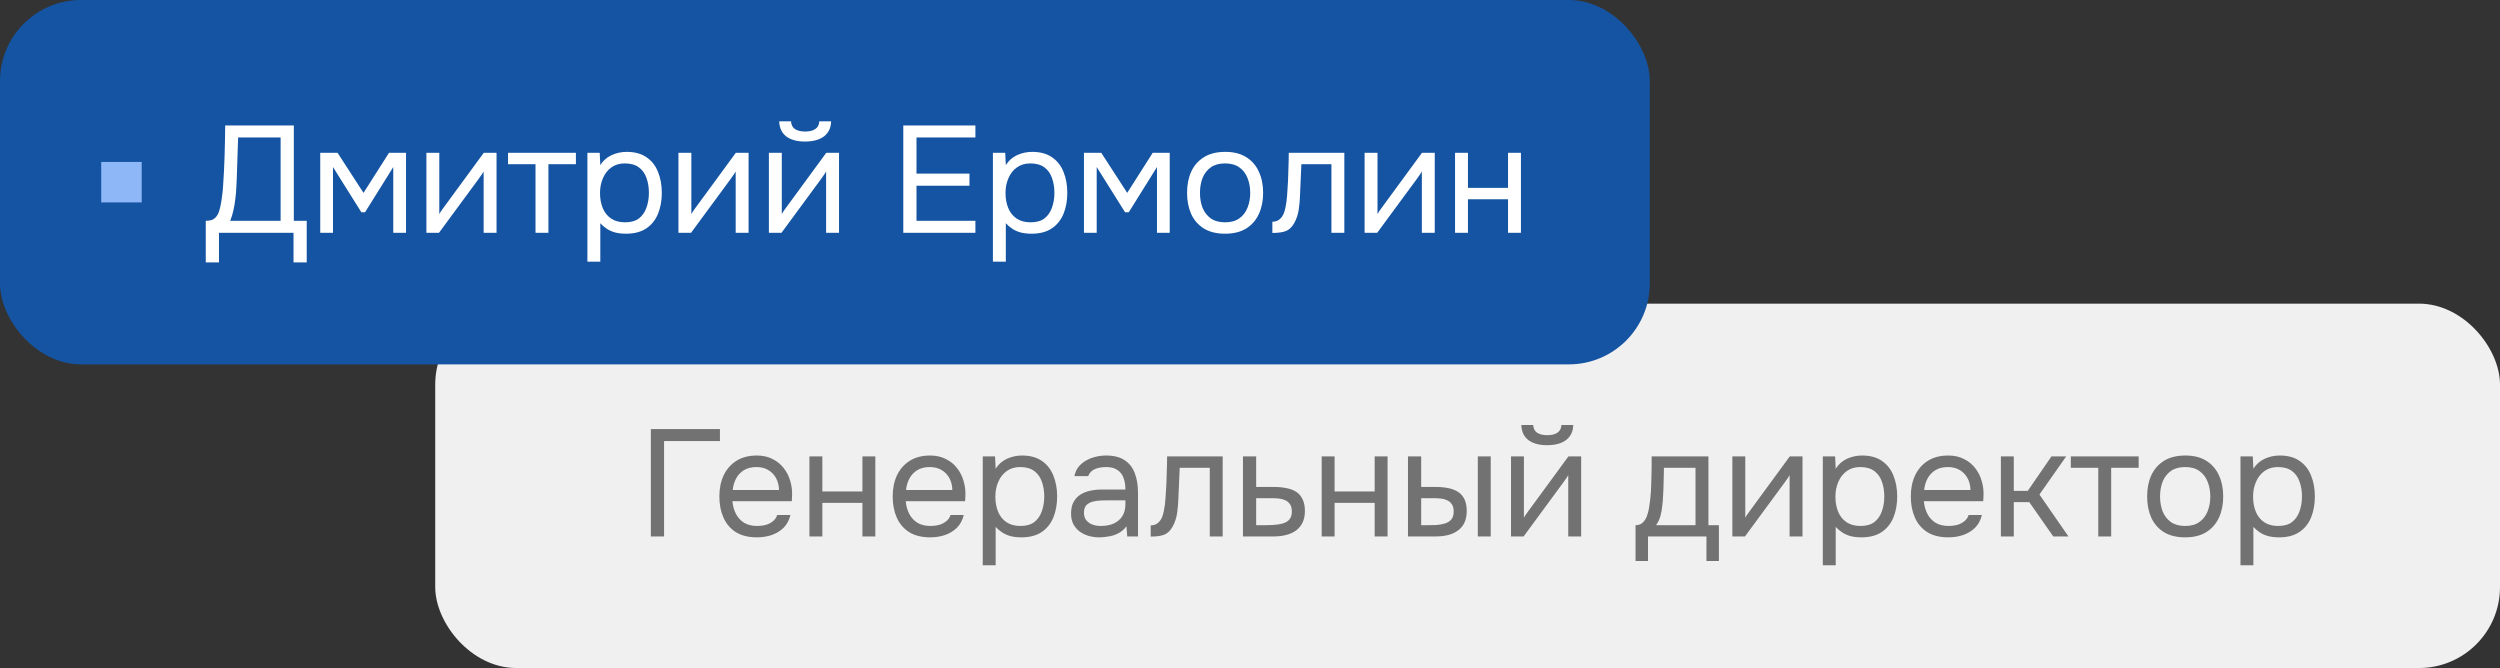
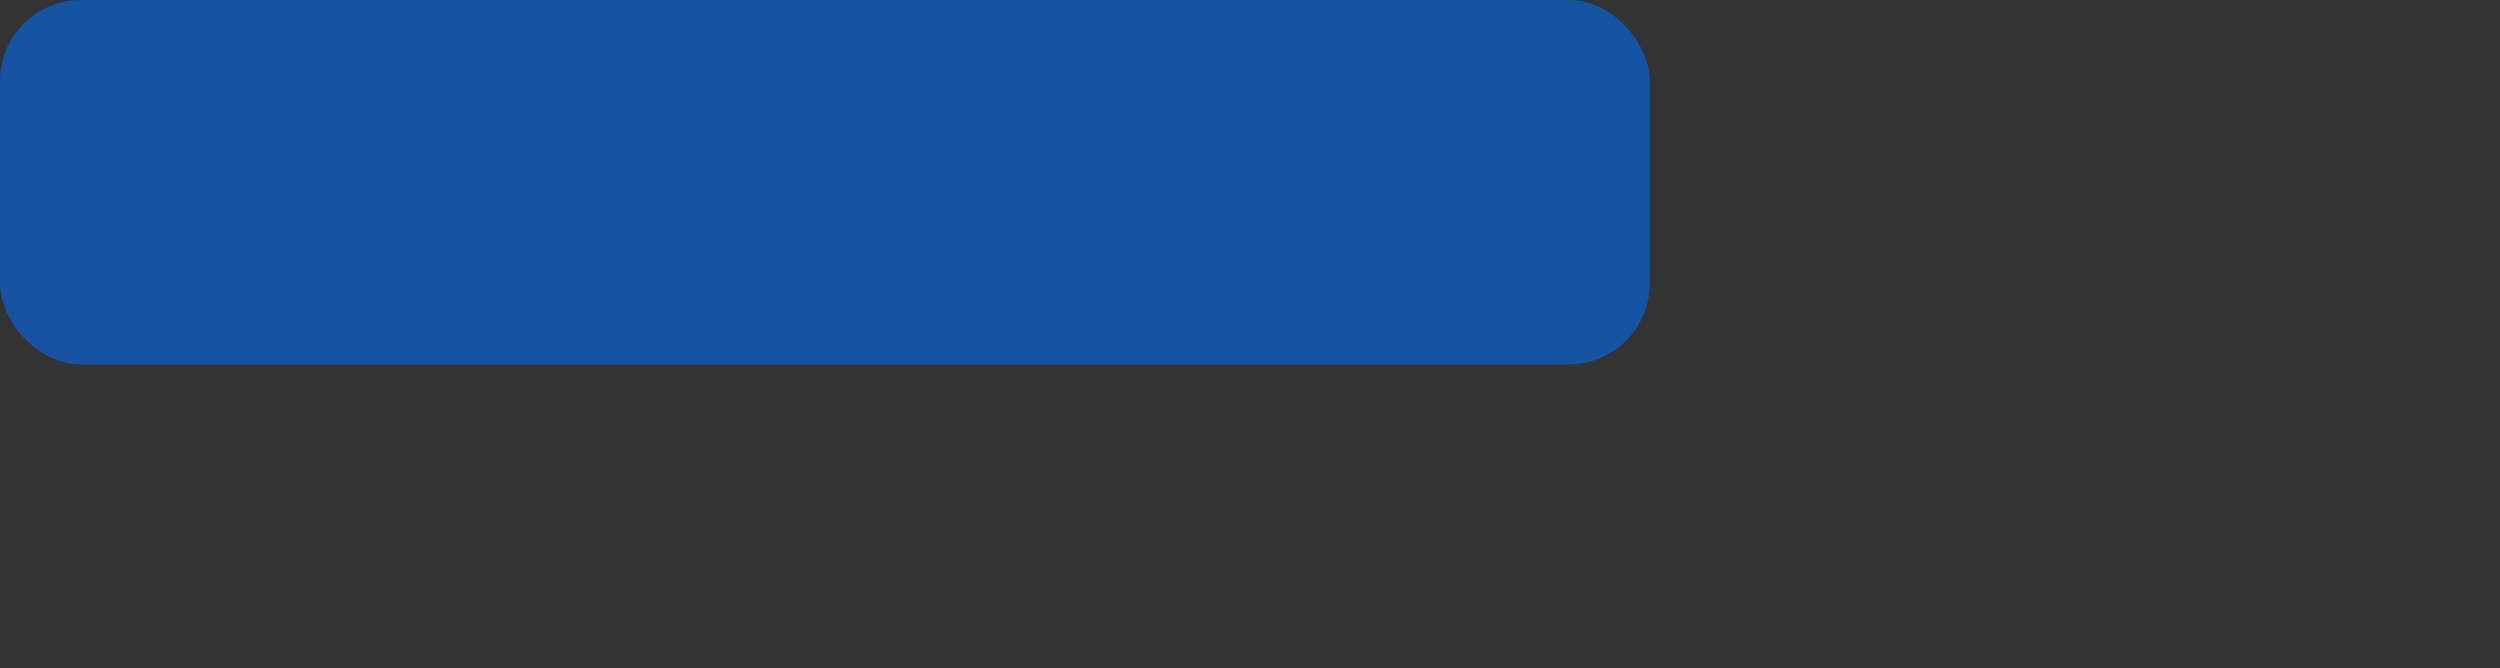
<svg xmlns="http://www.w3.org/2000/svg" width="247" height="66" viewBox="0 0 247 66" fill="none">
  <rect x="0" y="0" width="247" height="66" fill="#333333" stroke="none" />
-   <rect x="43" y="30" width="204" height="36" rx="8" fill="#F0F0F0" />
-   <path d="M64.305 53V42.395H71.13V43.58H65.61V53H64.305ZM74.793 53.09C73.953 53.09 73.258 52.92 72.708 52.58C72.158 52.23 71.748 51.75 71.478 51.14C71.208 50.53 71.073 49.835 71.073 49.055C71.073 48.265 71.213 47.57 71.493 46.97C71.783 46.36 72.203 45.88 72.753 45.53C73.303 45.18 73.978 45.005 74.778 45.005C75.368 45.005 75.883 45.12 76.323 45.35C76.773 45.57 77.143 45.87 77.433 46.25C77.733 46.63 77.948 47.055 78.078 47.525C78.218 47.995 78.278 48.48 78.258 48.98C78.248 49.07 78.243 49.16 78.243 49.25C78.243 49.34 78.238 49.43 78.228 49.52H72.363C72.403 49.98 72.518 50.395 72.708 50.765C72.898 51.135 73.168 51.43 73.518 51.65C73.868 51.86 74.303 51.965 74.823 51.965C75.083 51.965 75.343 51.935 75.603 51.875C75.873 51.805 76.113 51.69 76.323 51.53C76.543 51.37 76.698 51.155 76.788 50.885H78.093C77.973 51.395 77.748 51.815 77.418 52.145C77.088 52.465 76.693 52.705 76.233 52.865C75.773 53.015 75.293 53.09 74.793 53.09ZM72.393 48.41H76.968C76.958 47.96 76.858 47.565 76.668 47.225C76.478 46.885 76.218 46.62 75.888 46.43C75.568 46.24 75.183 46.145 74.733 46.145C74.243 46.145 73.828 46.25 73.488 46.46C73.158 46.67 72.903 46.945 72.723 47.285C72.543 47.625 72.433 48 72.393 48.41ZM79.972 53V45.095H81.247V48.56H85.207V45.095H86.482V53H85.207V49.685H81.247V53H79.972ZM91.917 53.09C91.077 53.09 90.382 52.92 89.832 52.58C89.282 52.23 88.872 51.75 88.602 51.14C88.332 50.53 88.197 49.835 88.197 49.055C88.197 48.265 88.337 47.57 88.617 46.97C88.907 46.36 89.327 45.88 89.877 45.53C90.427 45.18 91.102 45.005 91.902 45.005C92.492 45.005 93.007 45.12 93.447 45.35C93.897 45.57 94.267 45.87 94.557 46.25C94.857 46.63 95.072 47.055 95.202 47.525C95.342 47.995 95.402 48.48 95.382 48.98C95.372 49.07 95.367 49.16 95.367 49.25C95.367 49.34 95.362 49.43 95.352 49.52H89.487C89.527 49.98 89.642 50.395 89.832 50.765C90.022 51.135 90.292 51.43 90.642 51.65C90.992 51.86 91.427 51.965 91.947 51.965C92.207 51.965 92.467 51.935 92.727 51.875C92.997 51.805 93.237 51.69 93.447 51.53C93.667 51.37 93.822 51.155 93.912 50.885H95.217C95.097 51.395 94.872 51.815 94.542 52.145C94.212 52.465 93.817 52.705 93.357 52.865C92.897 53.015 92.417 53.09 91.917 53.09ZM89.517 48.41H94.092C94.082 47.96 93.982 47.565 93.792 47.225C93.602 46.885 93.342 46.62 93.012 46.43C92.692 46.24 92.307 46.145 91.857 46.145C91.367 46.145 90.952 46.25 90.612 46.46C90.282 46.67 90.027 46.945 89.847 47.285C89.667 47.625 89.557 48 89.517 48.41ZM97.096 55.85V45.095H98.311L98.371 46.31C98.641 45.88 99.006 45.555 99.466 45.335C99.936 45.115 100.441 45.005 100.981 45.005C101.781 45.005 102.436 45.185 102.946 45.545C103.456 45.895 103.831 46.375 104.071 46.985C104.321 47.595 104.446 48.285 104.446 49.055C104.446 49.825 104.321 50.515 104.071 51.125C103.821 51.735 103.436 52.215 102.916 52.565C102.396 52.915 101.731 53.09 100.921 53.09C100.521 53.09 100.161 53.05 99.841 52.97C99.521 52.88 99.241 52.755 99.001 52.595C98.761 52.435 98.551 52.255 98.371 52.055V55.85H97.096ZM100.816 51.965C101.396 51.965 101.856 51.835 102.196 51.575C102.536 51.305 102.781 50.95 102.931 50.51C103.091 50.07 103.171 49.585 103.171 49.055C103.171 48.515 103.091 48.025 102.931 47.585C102.781 47.145 102.531 46.795 102.181 46.535C101.831 46.275 101.366 46.145 100.786 46.145C100.266 46.145 99.821 46.28 99.451 46.55C99.091 46.81 98.816 47.165 98.626 47.615C98.436 48.055 98.341 48.54 98.341 49.07C98.341 49.62 98.431 50.115 98.611 50.555C98.791 50.995 99.066 51.34 99.436 51.59C99.806 51.84 100.266 51.965 100.816 51.965ZM108.625 53.09C108.265 53.09 107.915 53.045 107.575 52.955C107.245 52.855 106.945 52.71 106.675 52.52C106.415 52.32 106.205 52.075 106.045 51.785C105.895 51.485 105.82 51.14 105.82 50.75C105.82 50.3 105.9 49.92 106.06 49.61C106.23 49.3 106.455 49.055 106.735 48.875C107.015 48.695 107.34 48.565 107.71 48.485C108.08 48.405 108.465 48.365 108.865 48.365H111.19C111.19 47.915 111.125 47.525 110.995 47.195C110.875 46.865 110.675 46.61 110.395 46.43C110.115 46.24 109.745 46.145 109.285 46.145C109.005 46.145 108.745 46.175 108.505 46.235C108.265 46.295 108.06 46.39 107.89 46.52C107.72 46.65 107.595 46.825 107.515 47.045H106.15C106.22 46.685 106.355 46.38 106.555 46.13C106.765 45.87 107.015 45.66 107.305 45.5C107.605 45.33 107.925 45.205 108.265 45.125C108.605 45.045 108.945 45.005 109.285 45.005C110.045 45.005 110.655 45.16 111.115 45.47C111.575 45.77 111.91 46.2 112.12 46.76C112.33 47.31 112.435 47.965 112.435 48.725V53H111.37L111.295 51.995C111.075 52.295 110.81 52.525 110.5 52.685C110.19 52.845 109.87 52.95 109.54 53C109.22 53.06 108.915 53.09 108.625 53.09ZM108.745 51.965C109.245 51.965 109.675 51.885 110.035 51.725C110.405 51.555 110.69 51.31 110.89 50.99C111.09 50.67 111.19 50.28 111.19 49.82V49.43H109.795C109.465 49.43 109.14 49.435 108.82 49.445C108.5 49.455 108.21 49.495 107.95 49.565C107.69 49.635 107.48 49.755 107.32 49.925C107.17 50.095 107.095 50.34 107.095 50.66C107.095 50.96 107.17 51.205 107.32 51.395C107.48 51.585 107.685 51.73 107.935 51.83C108.195 51.92 108.465 51.965 108.745 51.965ZM113.69 53.015V51.905C113.89 51.905 114.07 51.865 114.23 51.785C114.39 51.695 114.53 51.565 114.65 51.395C114.79 51.195 114.9 50.905 114.98 50.525C115.06 50.145 115.115 49.74 115.145 49.31C115.185 48.83 115.215 48.36 115.235 47.9C115.255 47.43 115.27 46.965 115.28 46.505C115.3 46.045 115.31 45.575 115.31 45.095H120.8V53H119.525V46.22H116.555C116.545 46.56 116.53 46.905 116.51 47.255C116.5 47.595 116.485 47.94 116.465 48.29C116.455 48.63 116.44 48.975 116.42 49.325C116.41 49.725 116.37 50.175 116.3 50.675C116.23 51.175 116.08 51.63 115.85 52.04C115.63 52.43 115.36 52.69 115.04 52.82C114.73 52.95 114.28 53.015 113.69 53.015ZM122.804 53V45.095H124.109V48.11H125.849C126.319 48.11 126.739 48.15 127.109 48.23C127.489 48.3 127.814 48.425 128.084 48.605C128.354 48.785 128.559 49.03 128.699 49.34C128.849 49.64 128.924 50.025 128.924 50.495C128.924 50.925 128.849 51.3 128.699 51.62C128.549 51.93 128.339 52.19 128.069 52.4C127.799 52.6 127.474 52.75 127.094 52.85C126.724 52.95 126.314 53 125.864 53H122.804ZM124.109 51.89H124.859C125.209 51.89 125.544 51.88 125.864 51.86C126.194 51.84 126.494 51.79 126.764 51.71C127.034 51.63 127.244 51.5 127.394 51.32C127.554 51.13 127.634 50.87 127.634 50.54C127.634 50.22 127.569 49.975 127.439 49.805C127.319 49.625 127.159 49.495 126.959 49.415C126.759 49.325 126.539 49.27 126.299 49.25C126.069 49.23 125.839 49.22 125.609 49.22H124.109V51.89ZM130.582 53V45.095H131.857V48.56H135.817V45.095H137.092V53H135.817V49.685H131.857V53H130.582ZM139.108 53V45.095H140.413V48.11H141.838C142.308 48.11 142.733 48.15 143.113 48.23C143.493 48.31 143.818 48.44 144.088 48.62C144.358 48.8 144.563 49.045 144.703 49.355C144.843 49.655 144.913 50.035 144.913 50.495C144.913 50.935 144.838 51.315 144.688 51.635C144.538 51.955 144.323 52.215 144.043 52.415C143.773 52.615 143.448 52.765 143.068 52.865C142.698 52.955 142.293 53 141.853 53H139.108ZM140.413 51.89H140.833C141.183 51.89 141.523 51.885 141.853 51.875C142.183 51.855 142.478 51.805 142.738 51.725C143.008 51.645 143.223 51.515 143.383 51.335C143.543 51.145 143.623 50.88 143.623 50.54C143.623 50.22 143.558 49.975 143.428 49.805C143.308 49.625 143.148 49.495 142.948 49.415C142.748 49.325 142.528 49.27 142.288 49.25C142.058 49.23 141.828 49.22 141.598 49.22H140.413V51.89ZM146.008 53V45.095H147.283V53H146.008ZM149.288 53V45.095H150.563V51.155C150.633 51.015 150.728 50.865 150.848 50.705C150.968 50.535 151.063 50.405 151.133 50.315L154.958 45.095H156.218V53H154.943V46.94C154.863 47.09 154.773 47.23 154.673 47.36C154.583 47.49 154.498 47.61 154.418 47.72L150.533 53H149.288ZM152.858 43.985C152.068 43.985 151.448 43.815 150.998 43.475C150.558 43.135 150.328 42.64 150.308 41.99H151.478C151.498 42.34 151.628 42.595 151.868 42.755C152.118 42.915 152.453 42.995 152.873 42.995C153.293 42.995 153.623 42.915 153.863 42.755C154.113 42.595 154.248 42.34 154.268 41.99H155.438C155.428 42.42 155.318 42.785 155.108 43.085C154.898 43.385 154.603 43.61 154.223 43.76C153.843 43.91 153.388 43.985 152.858 43.985ZM161.592 55.43V51.89C161.882 51.89 162.112 51.81 162.282 51.65C162.462 51.49 162.602 51.28 162.702 51.02C162.802 50.76 162.877 50.48 162.927 50.18C162.977 49.87 163.017 49.575 163.047 49.295C163.097 48.835 163.127 48.38 163.137 47.93C163.157 47.47 163.167 47.105 163.167 46.835C163.177 46.545 163.182 46.255 163.182 45.965C163.182 45.675 163.182 45.385 163.182 45.095H168.792V51.89H169.827V55.43H168.597V53H162.822V55.43H161.592ZM163.617 51.89H167.517V46.22H164.397C164.387 46.64 164.377 47.11 164.367 47.63C164.357 48.15 164.337 48.635 164.307 49.085C164.297 49.345 164.272 49.64 164.232 49.97C164.202 50.3 164.142 50.635 164.052 50.975C163.962 51.305 163.817 51.61 163.617 51.89ZM171.158 53V45.095H172.433V51.155C172.503 51.015 172.598 50.865 172.718 50.705C172.838 50.535 172.933 50.405 173.003 50.315L176.828 45.095H178.088V53H176.813V46.94C176.733 47.09 176.643 47.23 176.543 47.36C176.453 47.49 176.368 47.61 176.288 47.72L172.403 53H171.158ZM180.094 55.85V45.095H181.309L181.369 46.31C181.639 45.88 182.004 45.555 182.464 45.335C182.934 45.115 183.439 45.005 183.979 45.005C184.779 45.005 185.434 45.185 185.944 45.545C186.454 45.895 186.829 46.375 187.069 46.985C187.319 47.595 187.444 48.285 187.444 49.055C187.444 49.825 187.319 50.515 187.069 51.125C186.819 51.735 186.434 52.215 185.914 52.565C185.394 52.915 184.729 53.09 183.919 53.09C183.519 53.09 183.159 53.05 182.839 52.97C182.519 52.88 182.239 52.755 181.999 52.595C181.759 52.435 181.549 52.255 181.369 52.055V55.85H180.094ZM183.814 51.965C184.394 51.965 184.854 51.835 185.194 51.575C185.534 51.305 185.779 50.95 185.929 50.51C186.089 50.07 186.169 49.585 186.169 49.055C186.169 48.515 186.089 48.025 185.929 47.585C185.779 47.145 185.529 46.795 185.179 46.535C184.829 46.275 184.364 46.145 183.784 46.145C183.264 46.145 182.819 46.28 182.449 46.55C182.089 46.81 181.814 47.165 181.624 47.615C181.434 48.055 181.339 48.54 181.339 49.07C181.339 49.62 181.429 50.115 181.609 50.555C181.789 50.995 182.064 51.34 182.434 51.59C182.804 51.84 183.264 51.965 183.814 51.965ZM192.508 53.09C191.668 53.09 190.973 52.92 190.423 52.58C189.873 52.23 189.463 51.75 189.193 51.14C188.923 50.53 188.788 49.835 188.788 49.055C188.788 48.265 188.928 47.57 189.208 46.97C189.498 46.36 189.918 45.88 190.468 45.53C191.018 45.18 191.693 45.005 192.493 45.005C193.083 45.005 193.598 45.12 194.038 45.35C194.488 45.57 194.858 45.87 195.148 46.25C195.448 46.63 195.663 47.055 195.793 47.525C195.933 47.995 195.993 48.48 195.973 48.98C195.963 49.07 195.958 49.16 195.958 49.25C195.958 49.34 195.953 49.43 195.943 49.52H190.078C190.118 49.98 190.233 50.395 190.423 50.765C190.613 51.135 190.883 51.43 191.233 51.65C191.583 51.86 192.018 51.965 192.538 51.965C192.798 51.965 193.058 51.935 193.318 51.875C193.588 51.805 193.828 51.69 194.038 51.53C194.258 51.37 194.413 51.155 194.503 50.885H195.808C195.688 51.395 195.463 51.815 195.133 52.145C194.803 52.465 194.408 52.705 193.948 52.865C193.488 53.015 193.008 53.09 192.508 53.09ZM190.108 48.41H194.683C194.673 47.96 194.573 47.565 194.383 47.225C194.193 46.885 193.933 46.62 193.603 46.43C193.283 46.24 192.898 46.145 192.448 46.145C191.958 46.145 191.543 46.25 191.203 46.46C190.873 46.67 190.618 46.945 190.438 47.285C190.258 47.625 190.148 48 190.108 48.41ZM197.687 53V45.095H198.962V48.5H200.342L202.682 45.095H204.137L201.497 48.86L204.362 53H202.862L200.492 49.61H198.962V53H197.687ZM207.31 53V46.22H204.595V45.095H211.3V46.22H208.585V53H207.31ZM215.888 53.09C215.058 53.09 214.363 52.92 213.803 52.58C213.243 52.23 212.823 51.75 212.543 51.14C212.273 50.53 212.138 49.835 212.138 49.055C212.138 48.265 212.273 47.57 212.543 46.97C212.823 46.36 213.243 45.88 213.803 45.53C214.363 45.18 215.068 45.005 215.918 45.005C216.748 45.005 217.438 45.18 217.988 45.53C218.548 45.88 218.963 46.36 219.233 46.97C219.513 47.57 219.653 48.265 219.653 49.055C219.653 49.835 219.513 50.53 219.233 51.14C218.953 51.75 218.533 52.23 217.973 52.58C217.423 52.92 216.728 53.09 215.888 53.09ZM215.888 51.965C216.468 51.965 216.938 51.835 217.298 51.575C217.668 51.315 217.938 50.965 218.108 50.525C218.288 50.085 218.378 49.595 218.378 49.055C218.378 48.515 218.288 48.025 218.108 47.585C217.938 47.145 217.668 46.795 217.298 46.535C216.938 46.275 216.468 46.145 215.888 46.145C215.318 46.145 214.848 46.275 214.478 46.535C214.118 46.795 213.848 47.145 213.668 47.585C213.498 48.025 213.413 48.515 213.413 49.055C213.413 49.595 213.498 50.085 213.668 50.525C213.848 50.965 214.118 51.315 214.478 51.575C214.848 51.835 215.318 51.965 215.888 51.965ZM221.359 55.85V45.095H222.574L222.634 46.31C222.904 45.88 223.269 45.555 223.729 45.335C224.199 45.115 224.704 45.005 225.244 45.005C226.044 45.005 226.699 45.185 227.209 45.545C227.719 45.895 228.094 46.375 228.334 46.985C228.584 47.595 228.709 48.285 228.709 49.055C228.709 49.825 228.584 50.515 228.334 51.125C228.084 51.735 227.699 52.215 227.179 52.565C226.659 52.915 225.994 53.09 225.184 53.09C224.784 53.09 224.424 53.05 224.104 52.97C223.784 52.88 223.504 52.755 223.264 52.595C223.024 52.435 222.814 52.255 222.634 52.055V55.85H221.359ZM225.079 51.965C225.659 51.965 226.119 51.835 226.459 51.575C226.799 51.305 227.044 50.95 227.194 50.51C227.354 50.07 227.434 49.585 227.434 49.055C227.434 48.515 227.354 48.025 227.194 47.585C227.044 47.145 226.794 46.795 226.444 46.535C226.094 46.275 225.629 46.145 225.049 46.145C224.529 46.145 224.084 46.28 223.714 46.55C223.354 46.81 223.079 47.165 222.889 47.615C222.699 48.055 222.604 48.54 222.604 49.07C222.604 49.62 222.694 50.115 222.874 50.555C223.054 50.995 223.329 51.34 223.699 51.59C224.069 51.84 224.529 51.965 225.079 51.965Z" fill="#727272" />
  <rect width="163" height="36" rx="8" fill="#1454A3" />
-   <path d="M20.33 25.925V21.815C20.69 21.815 20.96 21.75 21.14 21.62C21.33 21.48 21.475 21.295 21.575 21.065C21.655 20.865 21.725 20.625 21.785 20.345C21.845 20.055 21.895 19.745 21.935 19.415C21.985 19.075 22.02 18.735 22.04 18.395C22.11 17.395 22.16 16.395 22.19 15.395C22.22 14.395 22.24 13.395 22.25 12.395H29.03V21.815H30.305V25.925H29V23H21.635V25.925H20.33ZM22.745 21.815H27.725V13.58H23.525L23.39 17.705C23.38 17.945 23.365 18.23 23.345 18.56C23.335 18.89 23.305 19.24 23.255 19.61C23.215 19.97 23.155 20.34 23.075 20.72C22.995 21.1 22.885 21.465 22.745 21.815ZM31.64 23V15.095H33.35L35.915 19.055L38.435 15.095H40.115V23H38.855V16.505L36.065 20.975H35.705L32.9 16.505V23H31.64ZM42.128 23V15.095H43.403V21.155C43.473 21.015 43.568 20.865 43.688 20.705C43.808 20.535 43.903 20.405 43.973 20.315L47.798 15.095H49.058V23H47.783V16.94C47.703 17.09 47.613 17.23 47.513 17.36C47.423 17.49 47.338 17.61 47.258 17.72L43.373 23H42.128ZM52.909 23V16.22H50.194V15.095H56.899V16.22H54.184V23H52.909ZM58.036 25.85V15.095H59.251L59.311 16.31C59.581 15.88 59.946 15.555 60.406 15.335C60.876 15.115 61.381 15.005 61.921 15.005C62.721 15.005 63.376 15.185 63.886 15.545C64.396 15.895 64.771 16.375 65.011 16.985C65.261 17.595 65.386 18.285 65.386 19.055C65.386 19.825 65.261 20.515 65.011 21.125C64.761 21.735 64.376 22.215 63.856 22.565C63.336 22.915 62.671 23.09 61.861 23.09C61.461 23.09 61.101 23.05 60.781 22.97C60.461 22.88 60.181 22.755 59.941 22.595C59.701 22.435 59.491 22.255 59.311 22.055V25.85H58.036ZM61.756 21.965C62.336 21.965 62.796 21.835 63.136 21.575C63.476 21.305 63.721 20.95 63.871 20.51C64.031 20.07 64.111 19.585 64.111 19.055C64.111 18.515 64.031 18.025 63.871 17.585C63.721 17.145 63.471 16.795 63.121 16.535C62.771 16.275 62.306 16.145 61.726 16.145C61.206 16.145 60.761 16.28 60.391 16.55C60.031 16.81 59.756 17.165 59.566 17.615C59.376 18.055 59.281 18.54 59.281 19.07C59.281 19.62 59.371 20.115 59.551 20.555C59.731 20.995 60.006 21.34 60.376 21.59C60.746 21.84 61.206 21.965 61.756 21.965ZM67.03 23V15.095H68.305V21.155C68.375 21.015 68.47 20.865 68.59 20.705C68.71 20.535 68.805 20.405 68.875 20.315L72.7 15.095H73.96V23H72.685V16.94C72.605 17.09 72.515 17.23 72.415 17.36C72.325 17.49 72.24 17.61 72.16 17.72L68.275 23H67.03ZM75.966 23V15.095H77.241V21.155C77.311 21.015 77.406 20.865 77.526 20.705C77.646 20.535 77.741 20.405 77.811 20.315L81.636 15.095H82.896V23H81.621V16.94C81.541 17.09 81.451 17.23 81.351 17.36C81.261 17.49 81.176 17.61 81.096 17.72L77.211 23H75.966ZM79.536 13.985C78.746 13.985 78.126 13.815 77.676 13.475C77.236 13.135 77.006 12.64 76.986 11.99H78.156C78.176 12.34 78.306 12.595 78.546 12.755C78.796 12.915 79.131 12.995 79.551 12.995C79.971 12.995 80.301 12.915 80.541 12.755C80.791 12.595 80.926 12.34 80.946 11.99H82.116C82.106 12.42 81.996 12.785 81.786 13.085C81.576 13.385 81.281 13.61 80.901 13.76C80.521 13.91 80.066 13.985 79.536 13.985ZM89.245 23V12.395H96.37V13.58H90.549V17.15H95.784V18.35H90.549V21.815H96.37V23H89.245ZM98.1 25.85V15.095H99.315L99.375 16.31C99.645 15.88 100.01 15.555 100.47 15.335C100.94 15.115 101.445 15.005 101.985 15.005C102.785 15.005 103.44 15.185 103.95 15.545C104.46 15.895 104.835 16.375 105.075 16.985C105.325 17.595 105.45 18.285 105.45 19.055C105.45 19.825 105.325 20.515 105.075 21.125C104.825 21.735 104.44 22.215 103.92 22.565C103.4 22.915 102.735 23.09 101.925 23.09C101.525 23.09 101.165 23.05 100.845 22.97C100.525 22.88 100.245 22.755 100.005 22.595C99.765 22.435 99.555 22.255 99.375 22.055V25.85H98.1ZM101.82 21.965C102.4 21.965 102.86 21.835 103.2 21.575C103.54 21.305 103.785 20.95 103.935 20.51C104.095 20.07 104.175 19.585 104.175 19.055C104.175 18.515 104.095 18.025 103.935 17.585C103.785 17.145 103.535 16.795 103.185 16.535C102.835 16.275 102.37 16.145 101.79 16.145C101.27 16.145 100.825 16.28 100.455 16.55C100.095 16.81 99.82 17.165 99.63 17.615C99.44 18.055 99.345 18.54 99.345 19.07C99.345 19.62 99.435 20.115 99.615 20.555C99.795 20.995 100.07 21.34 100.44 21.59C100.81 21.84 101.27 21.965 101.82 21.965ZM107.094 23V15.095H108.804L111.369 19.055L113.889 15.095H115.569V23H114.309V16.505L111.519 20.975H111.159L108.354 16.505V23H107.094ZM121.032 23.09C120.202 23.09 119.507 22.92 118.947 22.58C118.387 22.23 117.967 21.75 117.687 21.14C117.417 20.53 117.282 19.835 117.282 19.055C117.282 18.265 117.417 17.57 117.687 16.97C117.967 16.36 118.387 15.88 118.947 15.53C119.507 15.18 120.212 15.005 121.062 15.005C121.892 15.005 122.582 15.18 123.132 15.53C123.692 15.88 124.107 16.36 124.377 16.97C124.657 17.57 124.797 18.265 124.797 19.055C124.797 19.835 124.657 20.53 124.377 21.14C124.097 21.75 123.677 22.23 123.117 22.58C122.567 22.92 121.872 23.09 121.032 23.09ZM121.032 21.965C121.612 21.965 122.082 21.835 122.442 21.575C122.812 21.315 123.082 20.965 123.252 20.525C123.432 20.085 123.522 19.595 123.522 19.055C123.522 18.515 123.432 18.025 123.252 17.585C123.082 17.145 122.812 16.795 122.442 16.535C122.082 16.275 121.612 16.145 121.032 16.145C120.462 16.145 119.992 16.275 119.622 16.535C119.262 16.795 118.992 17.145 118.812 17.585C118.642 18.025 118.557 18.515 118.557 19.055C118.557 19.595 118.642 20.085 118.812 20.525C118.992 20.965 119.262 21.315 119.622 21.575C119.992 21.835 120.462 21.965 121.032 21.965ZM125.71 23.015V21.905C125.91 21.905 126.09 21.865 126.25 21.785C126.41 21.695 126.55 21.565 126.67 21.395C126.81 21.195 126.92 20.905 127 20.525C127.08 20.145 127.135 19.74 127.165 19.31C127.205 18.83 127.235 18.36 127.255 17.9C127.275 17.43 127.29 16.965 127.3 16.505C127.32 16.045 127.33 15.575 127.33 15.095H132.82V23H131.545V16.22H128.575C128.565 16.56 128.55 16.905 128.53 17.255C128.52 17.595 128.505 17.94 128.485 18.29C128.475 18.63 128.46 18.975 128.44 19.325C128.43 19.725 128.39 20.175 128.32 20.675C128.25 21.175 128.1 21.63 127.87 22.04C127.65 22.43 127.38 22.69 127.06 22.82C126.75 22.95 126.3 23.015 125.71 23.015ZM134.823 23V15.095H136.098V21.155C136.168 21.015 136.263 20.865 136.383 20.705C136.503 20.535 136.598 20.405 136.668 20.315L140.493 15.095H141.753V23H140.478V16.94C140.398 17.09 140.308 17.23 140.208 17.36C140.118 17.49 140.033 17.61 139.953 17.72L136.068 23H134.823ZM143.759 23V15.095H145.034V18.56H148.994V15.095H150.269V23H148.994V19.685H145.034V23H143.759Z" fill="white" />
-   <rect x="10" y="16" width="4" height="4" fill="#8EB7F8" />
</svg>